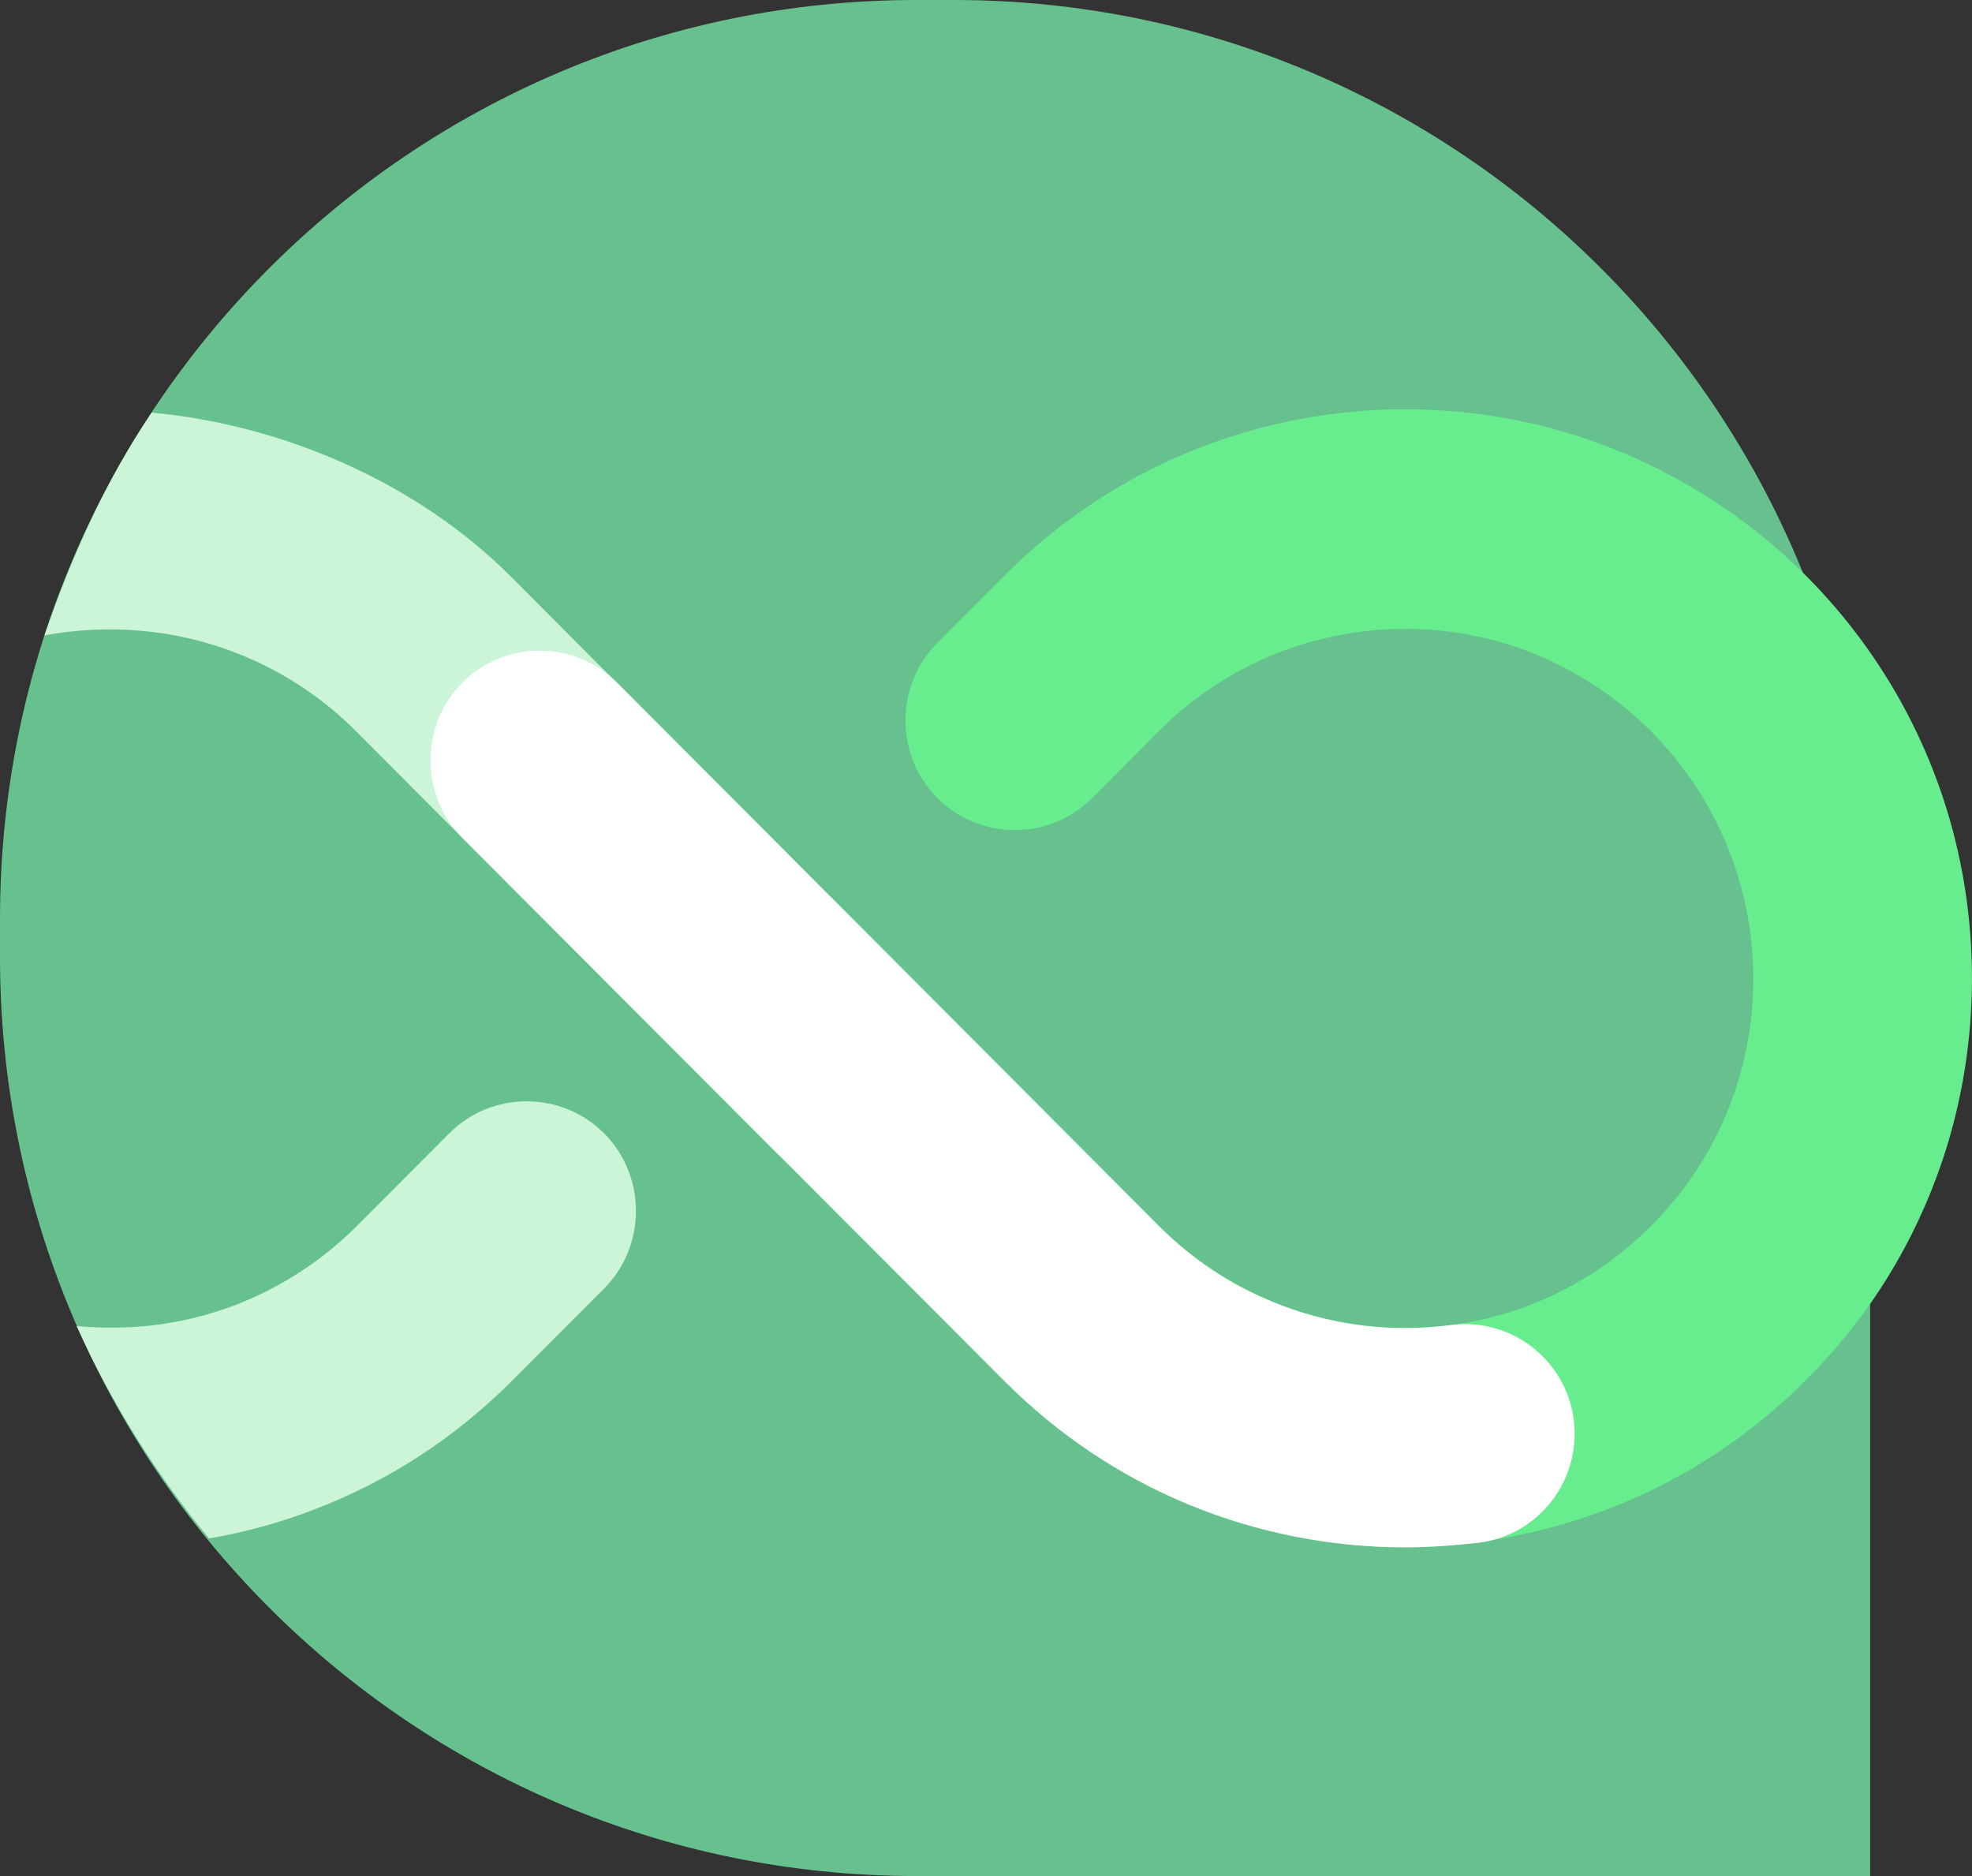
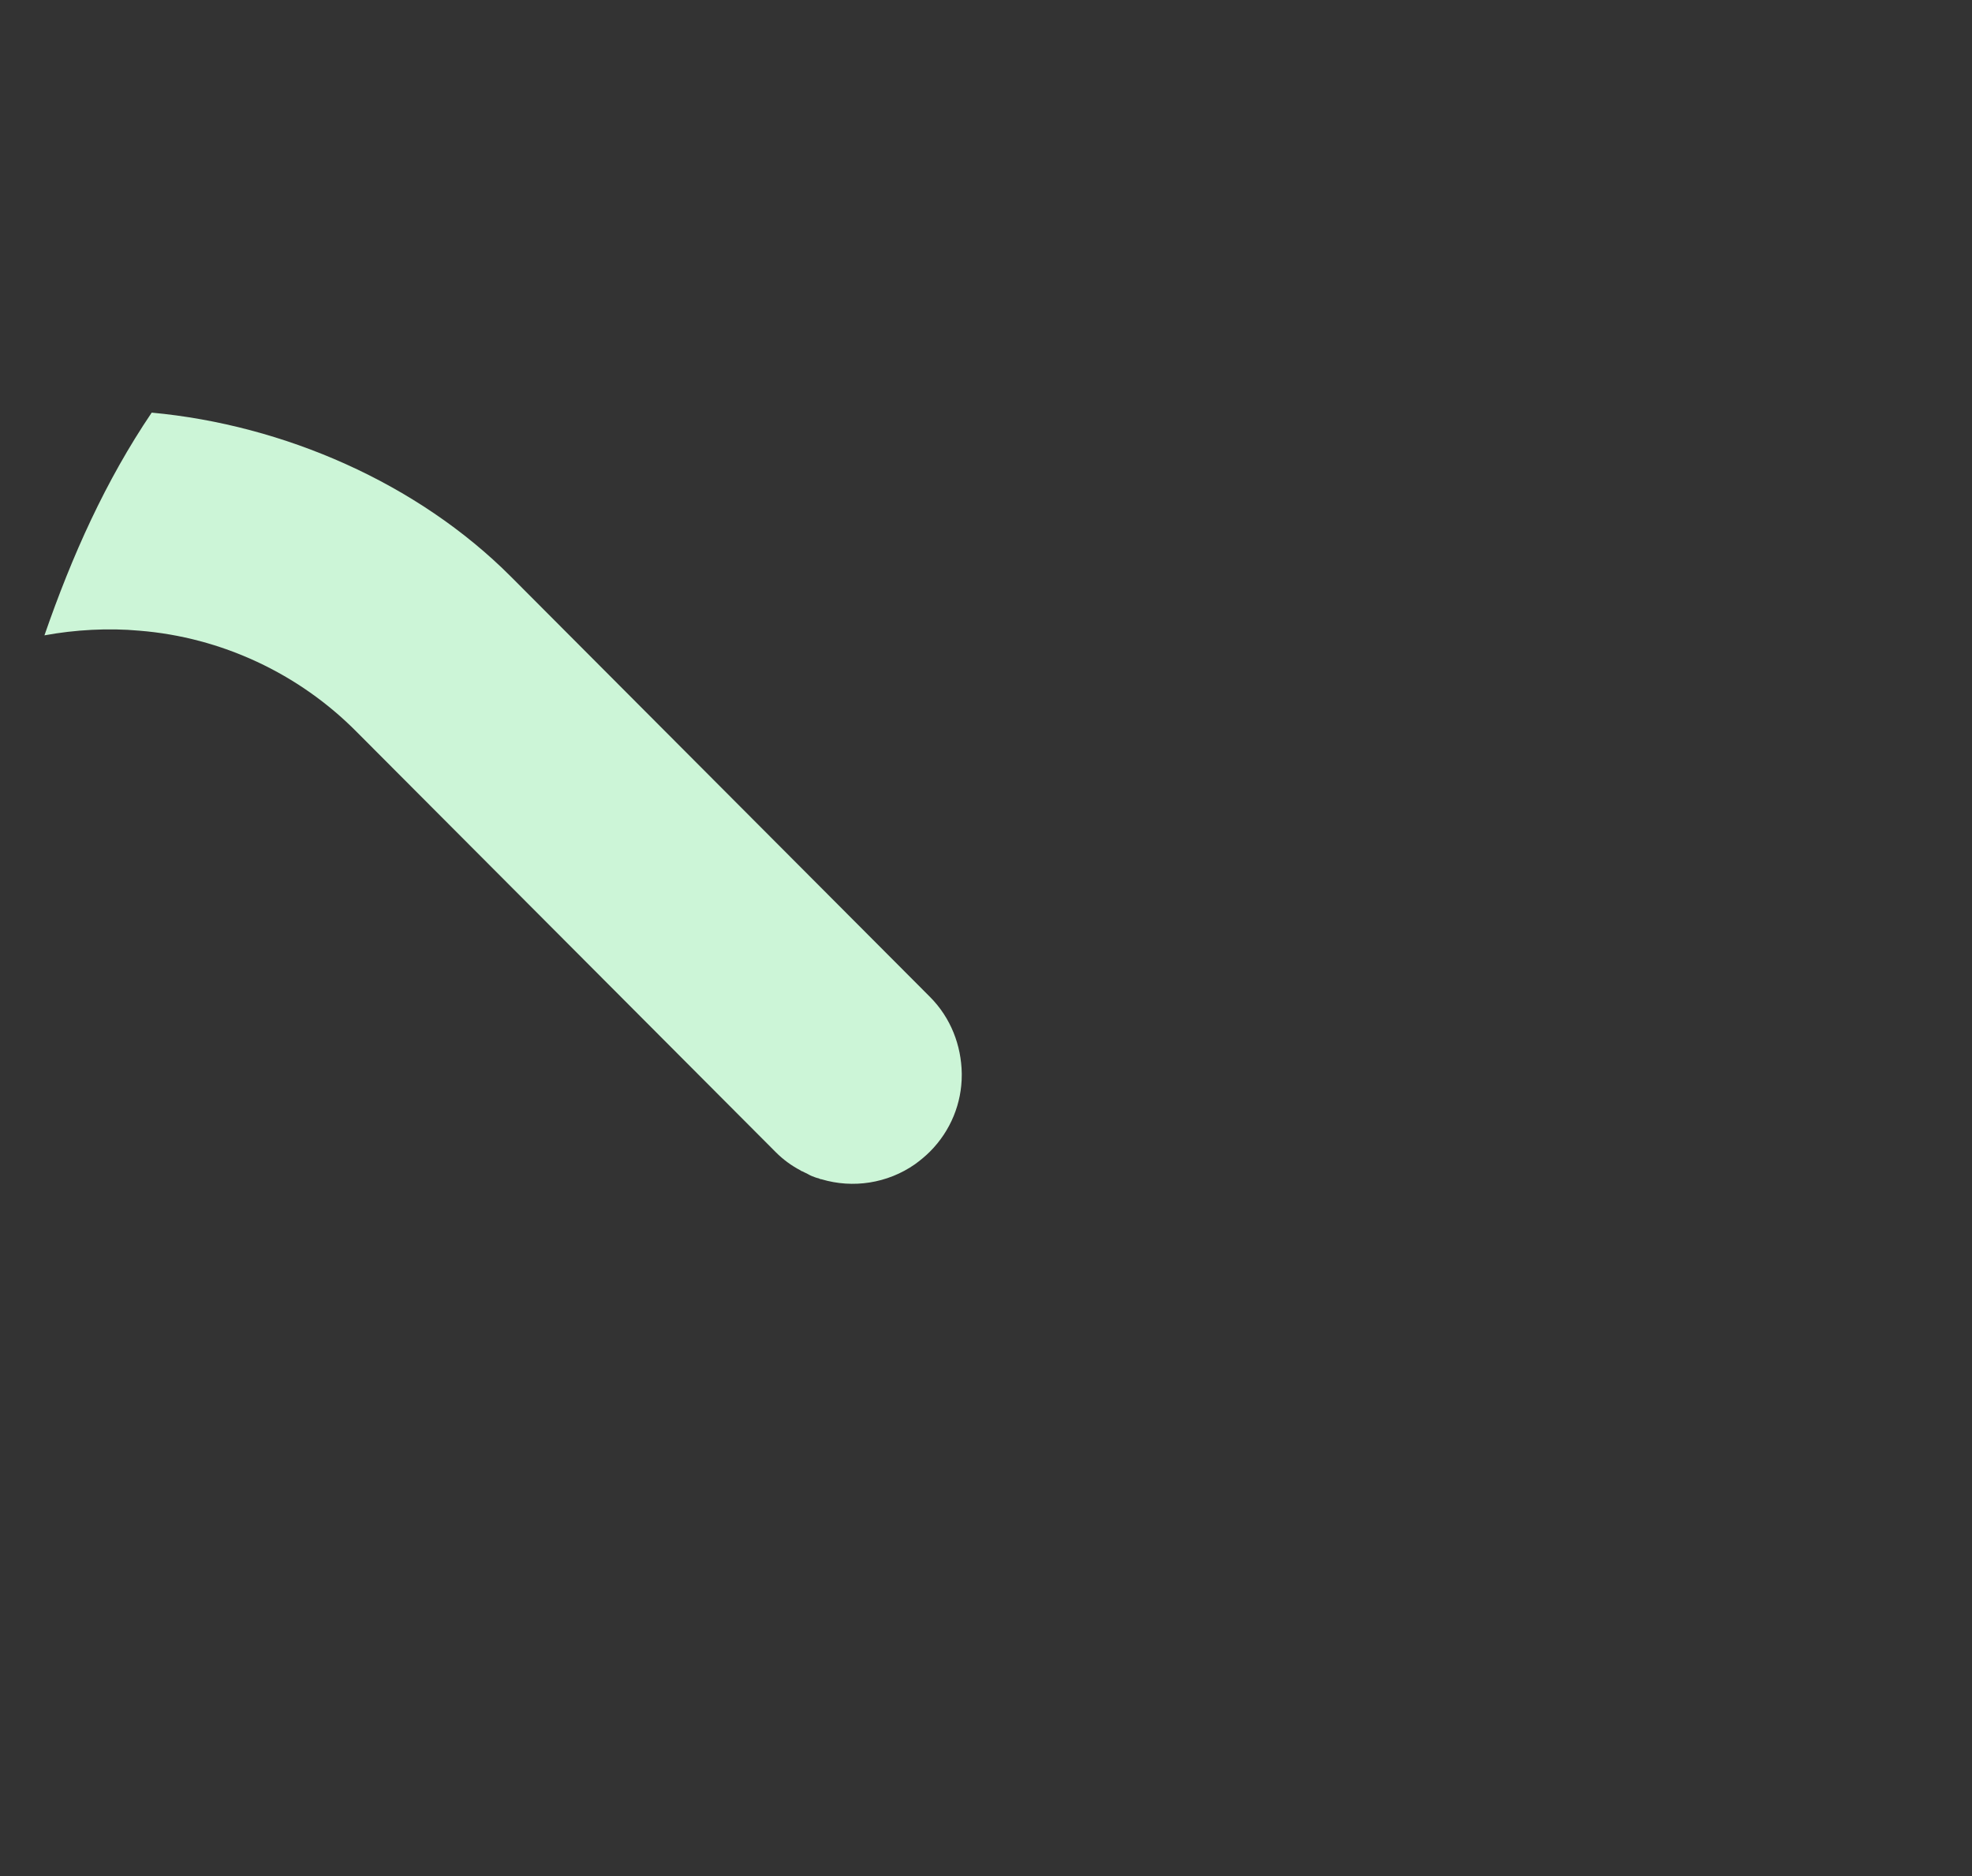
<svg xmlns="http://www.w3.org/2000/svg" width="41" height="39" viewBox="0 0 41 39" fill="none">
  <rect x="0" y="0" width="41" height="39" fill="#333333" stroke="none" />
-   <path d="M0 19.105V19.895C0 30.442 8.525 39 19.052 39H38.882V19.105C38.882 8.549 30.357 0 19.83 0H19.052C8.525 0 0 8.549 0 19.105Z" fill="#67C18E" />
-   <path d="M15.72 23.658C14.185 23.658 12.649 23.356 11.23 22.771C9.791 22.177 8.498 21.309 7.39 20.198L0.663 13.452C-0.221 12.565 -0.221 11.113 0.663 10.226C1.548 9.339 2.996 9.339 3.881 10.226L10.607 16.971C11.288 17.654 12.085 18.19 12.97 18.55C14.136 19.038 15.429 19.203 16.683 19.038C18.267 18.823 19.706 18.112 20.843 16.971C21.65 16.162 22.233 15.217 22.593 14.145C22.982 12.965 23.069 11.698 22.836 10.479C22.564 9.047 21.873 7.74 20.843 6.697C20.202 6.054 19.453 5.547 18.637 5.177C17.733 4.777 16.77 4.572 15.779 4.563C15.293 4.563 14.816 4.602 14.34 4.699C12.921 4.972 11.628 5.664 10.607 6.688L9.217 8.082C8.333 8.969 6.885 8.969 6 8.082C5.115 7.195 5.115 5.742 6 4.855L7.39 3.461C9.062 1.785 11.162 0.664 13.475 0.215C14.243 0.069 15.021 -0.009 15.808 0.001C17.422 0.011 18.986 0.342 20.464 0.995C21.805 1.59 23.02 2.418 24.061 3.461C25.742 5.148 26.87 7.282 27.307 9.622C27.677 11.61 27.541 13.667 26.909 15.577C26.326 17.322 25.373 18.872 24.061 20.178C22.214 22.03 19.861 23.19 17.276 23.541C16.751 23.619 16.236 23.658 15.72 23.658Z" transform="translate(13.489 8.509)" fill="#67EC8E" />
-   <path d="M9.059 5.802L10.965 3.892C11.849 3.005 11.849 1.552 10.965 0.665C10.08 -0.222 8.632 -0.222 7.747 0.665L5.842 2.576C5.113 3.307 4.258 3.862 3.305 4.233C2.556 4.516 1.759 4.681 0.953 4.701C0.642 4.711 0.311 4.701 -3.70807e-08 4.672C0.719 6.27 1.652 7.752 2.751 9.087C3.49 8.96 4.209 8.765 4.919 8.493C6.484 7.898 7.874 6.991 9.059 5.802Z" transform="translate(1.594 22.895)" fill="#CCF5D7" />
  <path d="M1.973 4.533C3.674 4.669 5.288 5.42 6.493 6.638L15.203 15.372C15.358 15.528 15.533 15.655 15.718 15.752C15.728 15.762 15.747 15.772 15.757 15.772C15.776 15.781 15.796 15.791 15.815 15.801C15.864 15.82 15.903 15.85 15.951 15.869C16 15.889 16.049 15.908 16.097 15.918C16.117 15.928 16.136 15.937 16.155 15.937C16.807 16.132 17.526 16.025 18.099 15.625C18.206 15.547 18.313 15.46 18.411 15.362C18.848 14.924 19.072 14.348 19.072 13.773C19.072 13.764 19.072 13.764 19.072 13.754C19.072 13.744 19.072 13.744 19.072 13.734C19.062 13.159 18.848 12.584 18.411 12.146L9.701 3.412C7.757 1.462 4.972 0.253 2.23 0C1.268 1.423 0.574 2.973 0 4.63C0.632 4.513 1.332 4.474 1.973 4.533Z" transform="translate(0.924 8.578)" fill="#CCF5D7" />
-   <path d="M20.26 18.64C18.724 18.64 17.188 18.338 15.769 17.753C14.33 17.158 13.038 16.291 11.93 15.179L0.663 3.892C-0.221 3.005 -0.221 1.552 0.663 0.665C1.548 -0.222 2.996 -0.222 3.881 0.665L15.137 11.953C15.818 12.635 16.615 13.171 17.499 13.532C18.666 14.019 19.959 14.185 21.212 14.019C22.457 13.854 23.604 14.731 23.769 15.979C23.934 17.226 23.059 18.377 21.815 18.542C21.29 18.601 20.775 18.64 20.26 18.64Z" transform="translate(8.95 13.527)" fill="white" />
</svg>